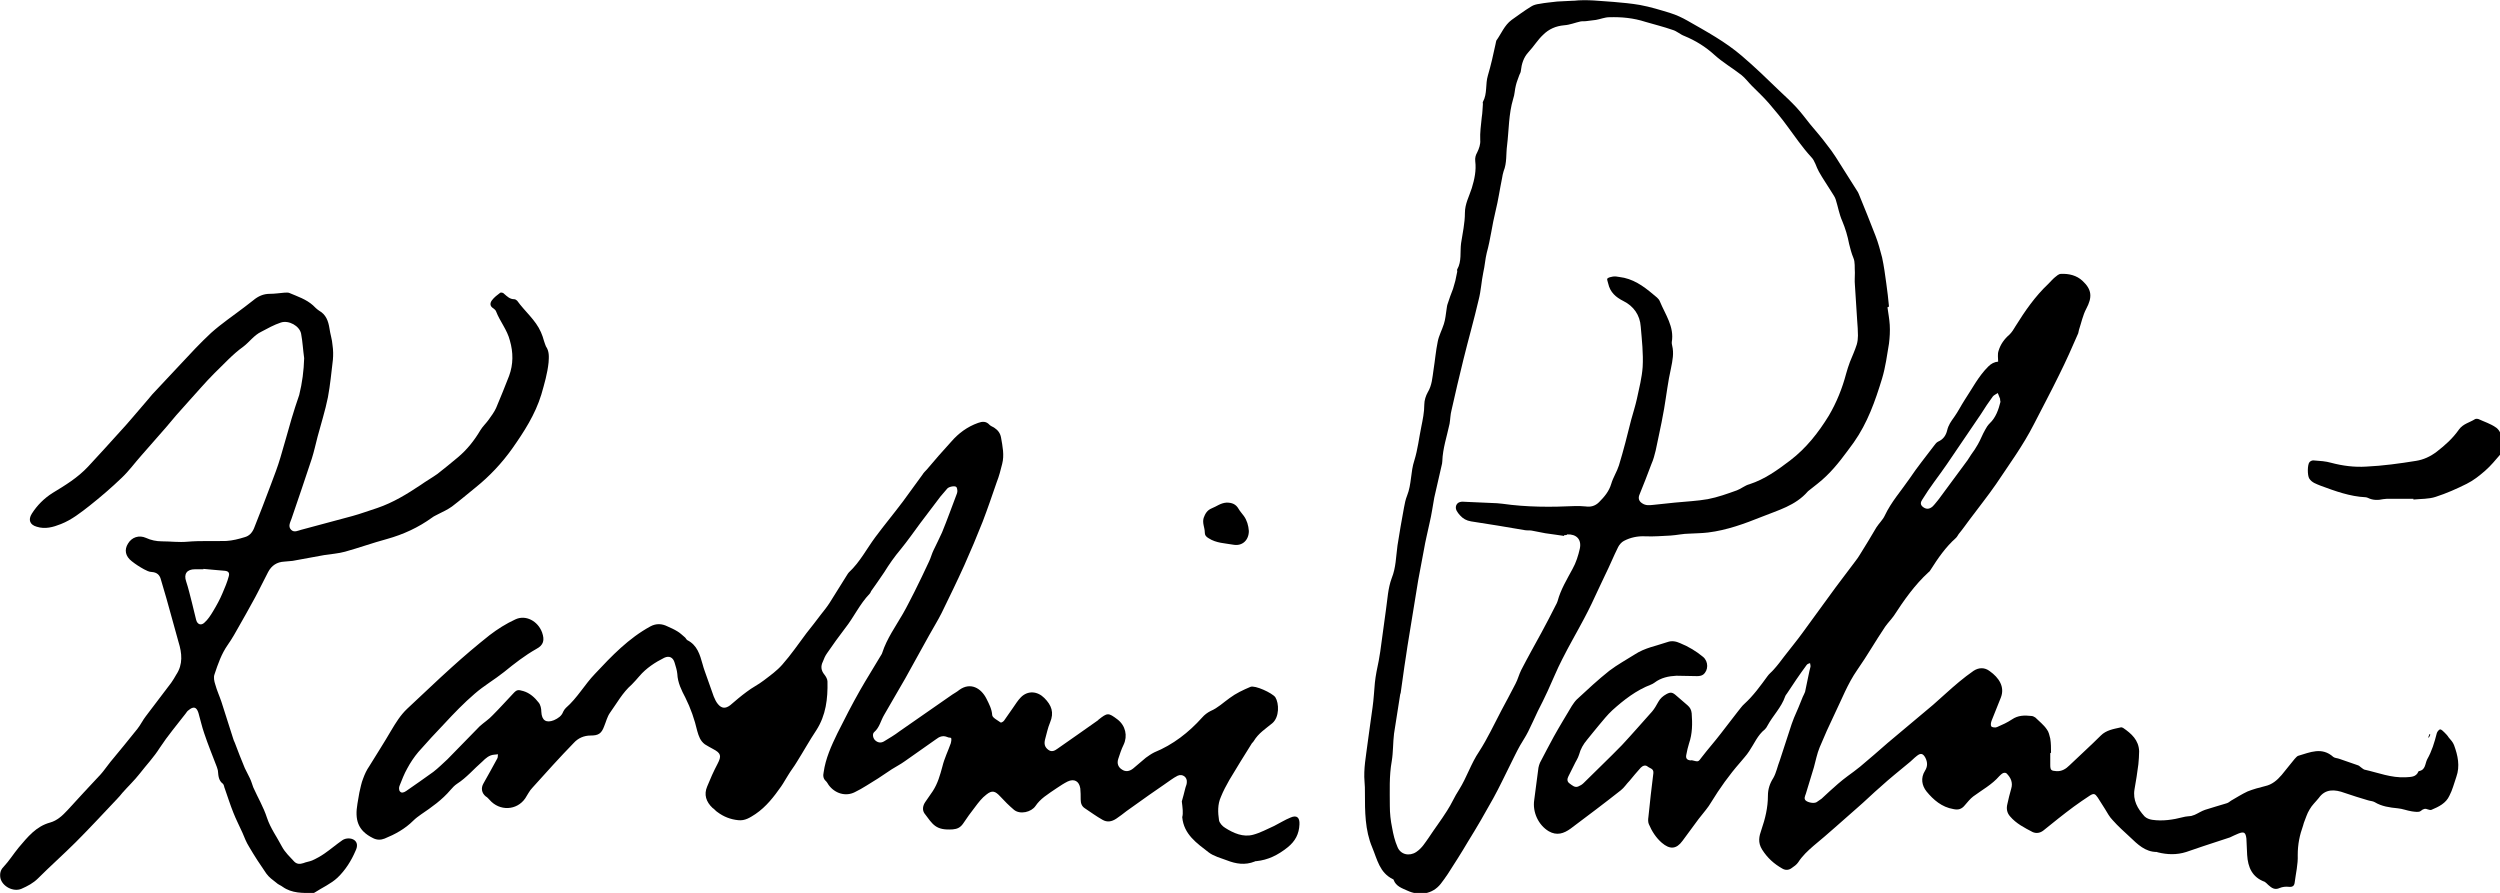
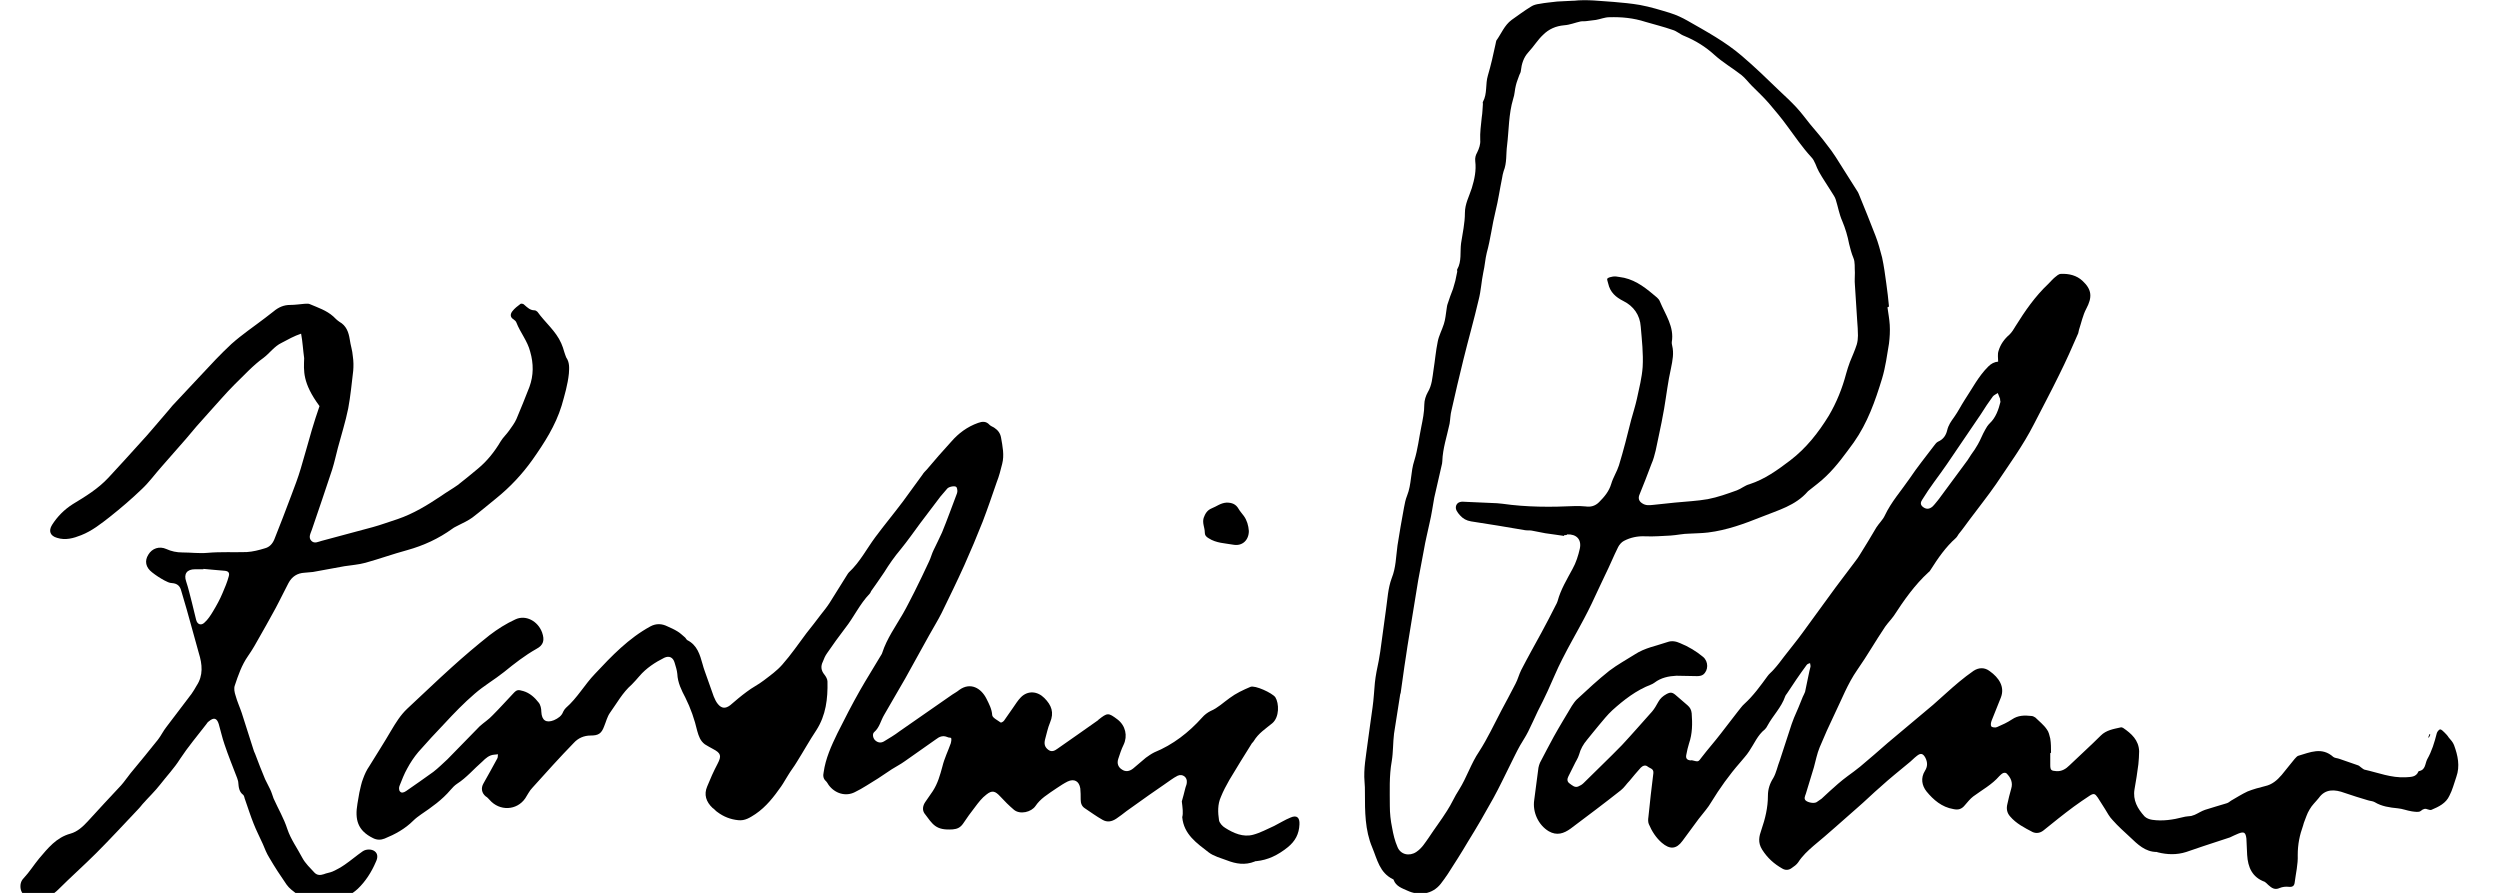
<svg xmlns="http://www.w3.org/2000/svg" xml:space="preserve" style="enable-background:new 0 0 652.6 233.1;" viewBox="0 0 652.6 233.1" y="0px" x="0px" id="Lager_1" version="1.1">
  <g>
    <path d="M535.2,196.6c0,1,0,2.1,0,3.1c0,1.4,0.3,1.5,1.6,1.6c1.4,0.1,2.5-0.6,3.4-1.5c2.7-2.6,5.5-5.1,8.2-7.8   c1.4-1.4,3.3-1.7,5.1-2.1c0.2-0.1,0.5,0,0.7,0.1c2.2,1.5,4.1,3.2,4.2,6.1c0,1.1-0.1,2.3-0.2,3.4c-0.3,2.2-0.6,4.4-1,6.5   c-0.5,2.9,0.8,5.1,2.6,7.1c0.5,0.5,1.3,0.8,2,0.9c2.7,0.4,5.4,0,8.1-0.7c0.7-0.2,1.4-0.2,2.1-0.3c0.3-0.1,0.6-0.2,0.9-0.3   c0.9-0.4,1.8-1,2.7-1.3c1.8-0.6,3.7-1.1,5.6-1.7c0.4-0.1,0.8-0.4,1.2-0.7c1.4-0.8,2.8-1.7,4.3-2.4c1.5-0.6,3-1,4.6-1.4   c1.8-0.4,3.1-1.5,4.3-2.9c1.2-1.4,2.2-2.8,3.4-4.2c0.3-0.3,0.6-0.7,0.9-0.8c3.1-0.9,6.2-2.4,9.2,0.3c0.4,0.3,1.1,0.3,1.6,0.5   c1.6,0.6,3.3,1.1,4.9,1.7c0.3,0.1,0.5,0.4,0.7,0.5c0.3,0.2,0.6,0.5,0.9,0.6c3.6,0.8,7,2.2,10.8,2c1.3-0.1,2.7,0,3.3-1.5   c0,0,0.1-0.1,0.1-0.1c1.8-0.3,1.6-1.9,2.2-3.1c1.2-2.1,1.9-4.4,2.5-6.8c0.1-0.4,0.6-1,0.9-1c0.3,0,0.8,0.5,1.1,0.8   c0.4,0.4,0.8,0.8,1.1,1.3c0.5,0.6,1.1,1.2,1.4,2c1,2.7,1.6,5.5,0.6,8.3c-0.6,1.7-1,3.4-1.8,4.9c-0.9,2-2.8,2.9-4.7,3.7   c-0.2,0.1-0.6,0-0.9-0.1c-0.7-0.3-1.2-0.2-1.9,0.4c-0.5,0.4-1.5,0.2-2.3,0.1c-1.3-0.2-2.5-0.7-3.7-0.8c-2.1-0.2-4.2-0.5-6-1.6   c-0.5-0.3-1.2-0.3-1.8-0.5c-2-0.6-4-1.2-6-1.9c-2.7-1-5.1-1.1-6.8,1.3c-0.8,1-1.8,1.9-2.4,3c-0.7,1.1-1,2.3-1.5,3.5   c-0.1,0.2-0.1,0.5-0.2,0.7c-0.9,2.5-1.4,4.9-1.4,7.7c0.1,2.4-0.5,4.8-0.8,7.2c-0.1,0.8-0.5,1.2-1.5,1.1c-0.8-0.1-1.7,0-2.4,0.3   c-1.3,0.6-2.1,0-3-0.8c-0.3-0.3-0.6-0.6-0.9-0.8c-3.3-1.2-4.4-3.8-4.6-7c-0.1-1.4-0.1-2.9-0.2-4.3c-0.2-1.6-0.6-1.9-2.1-1.3   c-0.8,0.3-1.5,0.7-2.2,1c-2.3,0.8-4.7,1.5-7,2.3c-1.5,0.5-2.9,1-4.4,1.5c-2.5,0.8-5,0.7-7.4,0.1c-0.1,0-0.2-0.1-0.3-0.1   c-3,0-5-2-7-3.9c-1.5-1.4-3.1-2.8-4.5-4.4c-0.8-0.8-1.4-1.9-2-2.9c-0.6-1-1.3-2-1.9-3c-0.7-1-1-1.2-2.1-0.5   c-1.4,0.9-2.8,1.9-4.2,2.9c-2.7,2-5.3,4.1-7.9,6.2c-0.9,0.7-1.9,0.8-2.8,0.4c-2.1-1.1-4.3-2.2-5.9-4.1c-0.8-0.9-1-2-0.7-3.2   c0.3-1.3,0.6-2.7,1-4c0.5-1.6-0.1-2.9-1.2-4c-0.2-0.2-0.6-0.2-0.9-0.1c-0.4,0.2-0.7,0.5-1,0.8c-1.9,2.2-4.5,3.6-6.8,5.3   c-0.8,0.6-1.5,1.5-2.2,2.3c-0.8,1-1.7,1.3-3,1c-3-0.5-5.2-2.4-7-4.6c-1.2-1.5-1.6-3.5-0.4-5.4c0.7-1.1,0.7-2.2,0.1-3.4   c-0.6-1.1-1.2-1.3-2.2-0.5c-0.8,0.6-1.5,1.4-2.3,2c-2.4,2-4.8,3.9-7.1,6c-2.1,1.8-4.1,3.8-6.2,5.6c-3.8,3.3-7.5,6.7-11.4,9.9   c-1.5,1.3-2.9,2.6-4,4.3c-0.4,0.6-1.1,1.1-1.7,1.5c-0.8,0.6-1.7,0.6-2.5,0.1c-2.1-1.2-3.8-2.7-5.2-4.9c-1.2-1.9-0.8-3.5-0.2-5.2   c1-2.9,1.7-5.8,1.7-8.9c0-1.7,0.5-3.2,1.4-4.6c0.8-1.4,1.1-3.1,1.7-4.6c1-3.2,2.1-6.3,3.1-9.5c0.2-0.5,0.4-1.1,0.6-1.6   c0.8-1.8,1.6-3.7,2.3-5.5c0.2-0.4,0.4-0.8,0.6-1.3c0.3-1.3,1.2-6,1.4-6.5c0.1-0.3-0.1-0.7-0.1-1c-0.3,0.1-0.7,0.2-0.9,0.5   c-0.9,1.2-1.8,2.5-2.7,3.8c-0.8,1.2-1.6,2.4-2.4,3.6c-0.2,0.3-0.4,0.5-0.5,0.8c-1,2.9-3.2,5-4.6,7.6c-0.2,0.4-0.4,0.7-0.7,1   c-1.9,1.5-2.8,3.8-4.1,5.7c-0.7,1.1-1.6,2-2.4,3c-2.8,3.2-5.3,6.7-7.5,10.3c-0.8,1.4-1.9,2.6-2.9,3.9c-0.1,0.2-0.3,0.3-0.4,0.5   c-1.4,1.9-2.8,3.8-4.2,5.7c-1.6,2.2-3.3,2.3-5.4,0.5c-1.5-1.3-2.6-3-3.4-4.9c-0.2-0.5-0.2-1.2-0.1-1.8c0.4-3.8,0.8-7.7,1.3-11.5   c0.1-1.2-0.9-1.2-1.5-1.7c-0.6-0.5-1.3-0.2-1.8,0.3c-1,1.1-2,2.3-2.9,3.4c-0.8,0.8-1.4,1.8-2.3,2.5c-4.3,3.4-8.7,6.7-13.1,10   c-1.8,1.3-3.6,1.9-5.7,0.7c-2.7-1.6-4.3-5-3.8-8.2c0.4-2.8,0.7-5.6,1.1-8.4c0.1-0.4,0.2-0.9,0.4-1.3c1.2-2.3,2.4-4.6,3.6-6.8   c1.5-2.7,3.1-5.3,4.7-8c0.4-0.6,0.8-1.2,1.3-1.7c2.8-2.6,5.6-5.2,8.5-7.5c2.1-1.6,4.5-2.9,6.7-4.3c2.6-1.7,5.6-2.2,8.5-3.2   c1.1-0.4,2.2-0.2,3.3,0.3c2.2,0.9,4.2,2.1,6,3.6c1.4,1.2,1.4,3.5,0,4.6c-0.4,0.3-1,0.4-1.6,0.4c-1.8,0-3.6-0.1-5.4-0.1   c-2,0.1-4,0.5-5.7,1.8c-0.3,0.2-0.6,0.4-0.9,0.5c-3.9,1.5-7.1,4-10.1,6.7c-1.3,1.2-2.4,2.6-3.5,3.9c-1.1,1.3-2.1,2.6-3.1,3.8   c-1,1.2-1.7,2.4-2.1,3.9c-0.3,1-0.9,1.8-1.3,2.7c-0.5,1-1,2-1.5,3c-0.3,0.6-0.4,1.3,0.3,1.8c0.7,0.5,1.4,1.2,2.3,0.8   c0.5-0.2,1-0.5,1.4-0.9c3.3-3.3,6.7-6.5,10-9.9c2.7-2.9,5.3-5.9,7.9-8.8c0.6-0.7,1.1-1.6,1.6-2.5c0.5-0.9,1.2-1.5,2.1-2   c1.1-0.6,1.6-0.5,2.6,0.4c1,0.8,1.9,1.7,2.9,2.5c0.7,0.6,1,1.2,1.1,2.1c0.2,2.7,0.2,5.3-0.7,7.9c-0.3,0.9-0.5,1.9-0.7,2.9   c-0.2,0.9,0.1,1.4,1.1,1.5c0.2,0,0.3-0.1,0.5,0c1.6,0.4,1.5,0.4,2.4-0.8c1.6-2.1,3.4-4.1,5-6.2c1.5-1.9,2.9-3.8,4.4-5.7   c0.6-0.7,1.1-1.5,1.8-2.1c2.3-2.1,4.1-4.6,6-7.2c0.4-0.6,1.1-1.1,1.6-1.7c1-1.1,1.9-2.3,2.8-3.5c1.6-2.1,3.3-4.1,4.8-6.2   c2.9-3.9,5.7-7.9,8.6-11.8c1.7-2.3,3.5-4.6,5.2-6.9c0.4-0.5,0.8-1.1,1.1-1.6c1.5-2.4,2.9-4.7,4.3-7.1c0.7-1.1,1.7-2,2.2-3.1   c1.7-3.6,4.3-6.5,6.5-9.7c2-3,4.3-5.8,6.4-8.6c0.3-0.4,0.6-0.8,1-1c1.4-0.6,2.1-1.7,2.4-3c0.3-1.3,1-2.3,1.8-3.4   c1-1.4,1.8-3,2.7-4.4c2-3,3.6-6.2,6.2-8.8c0.8-0.8,1.6-1.2,2.6-1.3c0-0.9-0.2-1.9,0.1-2.8c0.5-1.7,1.5-3.1,2.9-4.3   c0.6-0.6,1.1-1.4,1.5-2.1c2.5-4,5.1-7.8,8.6-11.1c0.6-0.6,1.1-1.2,1.7-1.7c0.5-0.4,1-0.9,1.6-0.9c2.1-0.1,4.1,0.4,5.6,1.8   c2.5,2.3,2.6,4.3,1,7.3c-0.9,1.7-1.3,3.7-1.9,5.5c-0.1,0.3-0.1,0.6-0.2,0.9c-1.6,3.7-3.2,7.3-5,10.9c-2.1,4.3-4.4,8.6-6.6,12.9   c-2.8,5.5-6.4,10.4-9.8,15.5c-2.2,3.2-4.7,6.3-7,9.4c-0.9,1.2-1.8,2.5-2.8,3.7c-0.2,0.3-0.4,0.7-0.7,1c-2.7,2.4-4.7,5.3-6.6,8.3   c-0.2,0.3-0.3,0.5-0.6,0.7c-3.6,3.3-6.4,7.3-9,11.3c-0.7,1-1.6,1.9-2.3,2.9c-2.5,3.7-4.7,7.6-7.3,11.3c-2.5,3.6-4,7.6-5.9,11.5   c-1.4,2.9-2.7,5.8-3.9,8.7c-0.7,1.7-1,3.4-1.5,5.2c-0.7,2.3-1.4,4.6-2.1,6.9c-0.2,0.6-0.6,1.3,0,1.8c0.6,0.5,2.1,0.8,2.8,0.4   c0.4-0.3,0.9-0.6,1.3-0.9c1.4-1.3,2.9-2.7,4.3-3.9c0.8-0.7,1.7-1.4,2.5-2c1.1-0.8,2.2-1.6,3.3-2.5c2.4-2,4.8-4.1,7.2-6.2   c3.9-3.3,7.9-6.6,11.8-9.9c2.3-2,4.5-4.1,6.8-6c1.2-1,2.5-2,3.8-2.9c1.4-0.9,2.9-0.9,4.2,0.1c2.4,1.7,4,4.1,2.9,6.9   c-0.8,2-1.6,4-2.4,6c-0.2,0.5-0.3,1.2-0.1,1.5c0.2,0.3,1.1,0.4,1.5,0.2c1.4-0.6,2.7-1.2,3.9-2c1.6-1.1,3.3-1.1,5.1-0.9   c0.3,0,0.7,0.2,1,0.4c1,1,2.2,1.9,3,3.1c0.5,0.6,0.7,1.6,0.9,2.4c0.2,1.2,0.2,2.5,0.2,3.7C535.2,196.6,535.2,196.6,535.2,196.6z    M522.2,104.9c-0.1-0.4-0.1-0.6-0.1-0.8c-0.2-0.5-0.4-1-0.6-1.5c-0.4,0.3-1,0.5-1.3,0.9c-1.1,1.5-2.1,3-3.1,4.6   c-3,4.4-5.9,8.7-8.9,13.1c-1.1,1.6-2.2,3.1-3.3,4.6c-1.1,1.5-2.1,3-3.1,4.6c-0.4,0.6-0.6,1.2,0,1.8c0.9,0.8,1.8,0.8,2.7,0   c0.6-0.6,1.1-1.3,1.6-1.9c2.2-2.9,4.3-5.9,6.5-8.8c0.7-0.9,1.4-1.9,2-2.9c0.6-0.8,1.2-1.7,1.7-2.6c0.7-1.2,1.2-2.6,1.9-3.8   c0.3-0.6,0.7-1.2,1.2-1.7C521,109,521.7,106.9,522.2,104.9z" />
    <path d="M308.5,209.2c0.3-1,0.6-2.2,0.9-3.4c0.1-0.5,0.4-1,0.4-1.5c0.2-1.4-1.1-2.4-2.4-1.8c-1.2,0.6-2.3,1.5-3.5,2.3   c-1.3,0.9-2.6,1.8-3.9,2.7c-2,1.4-3.9,2.8-5.9,4.2c-0.9,0.7-1.8,1.4-2.7,2c-1.2,0.8-2.4,1-3.6,0.3c-1.6-0.9-3.1-2-4.6-3   c-0.8-0.5-1.1-1.3-1.1-2.3c0-1,0-2-0.1-2.9c-0.3-1.9-1.6-2.6-3.3-1.8c-1,0.5-1.9,1.1-2.8,1.7c-1.1,0.7-2.2,1.5-3.3,2.3   c-0.9,0.7-1.7,1.5-2.3,2.4c-1.1,1.6-4,2.3-5.6,1c-1.3-1.1-2.5-2.3-3.6-3.5c-1.3-1.4-2.1-1.7-3.6-0.5c-1.2,0.9-2.1,2.1-3,3.3   c-1.1,1.4-2.1,2.8-3.1,4.3c-0.7,1-1.5,1.4-2.7,1.5c-4.5,0.3-5.2-1.3-7.4-4.2c-0.6-0.9-0.4-2,0.2-2.9c0.7-1,1.3-1.9,2-2.9   c1.3-2,1.9-4.2,2.5-6.4c0.5-2.1,1.5-4.1,2.2-6.1c0.1-0.4,0.2-0.9,0.1-1.3c0-0.2-0.7-0.1-1-0.3c-1.2-0.5-2.1-0.1-3,0.6   c-2.7,1.9-5.4,3.8-8.1,5.7c-1.1,0.8-2.3,1.4-3.4,2.1c-1.2,0.8-2.4,1.6-3.6,2.4c-2,1.2-4,2.6-6.1,3.6c-2.4,1.2-5.2,0.3-6.8-1.9   c-0.2-0.3-0.4-0.7-0.7-1c-0.7-0.6-0.8-1.4-0.6-2.3c0.5-3.6,2-6.9,3.6-10.2c1.9-3.8,3.8-7.5,5.9-11.2c1.7-3,3.5-5.8,5.2-8.7   c0.2-0.4,0.5-0.7,0.6-1.1c1.2-3.7,3.5-6.9,5.4-10.2c1.1-1.9,2-3.8,3-5.7c1.3-2.6,2.6-5.3,3.8-7.9c0.5-1,0.7-2,1.2-3   c0.7-1.5,1.5-3,2.2-4.6c1.4-3.4,2.6-6.8,3.9-10.2c0.2-0.5,0.1-1.2-0.1-1.6c-0.3-0.5-1.9-0.2-2.4,0.3c-0.6,0.7-1.2,1.4-1.8,2.1   c-1.8,2.3-3.5,4.7-5.3,7c-1.7,2.3-3.3,4.6-5.1,6.8c-1.6,1.9-3,3.9-4.3,6c-1.1,1.7-2.3,3.3-3.4,4.9c-0.1,0.2-0.2,0.5-0.4,0.7   c-2.6,2.7-4.1,6.1-6.4,9c-1.6,2.1-3.2,4.3-4.7,6.5c-0.5,0.7-0.8,1.4-1.1,2.2c-0.6,1.2-0.5,2.3,0.4,3.4c0.4,0.5,0.8,1.2,0.8,1.8   c0.1,4.5-0.4,8.8-2.9,12.7c-1.8,2.7-3.4,5.6-5.1,8.3c-0.7,1.2-1.6,2.3-2.3,3.5c-0.6,0.9-1.1,1.9-1.8,2.9c-1.9,2.7-3.9,5.3-6.7,7.2   c-1.4,0.9-2.7,1.8-4.5,1.6c-2-0.2-3.8-0.9-5.4-2.1c-0.5-0.3-0.8-0.8-1.3-1.1c-1.7-1.6-2.3-3.5-1.4-5.6c0.8-2,1.7-4,2.7-5.9   c1.1-2.1,0.9-2.8-1.2-3.9c-0.7-0.4-1.5-0.8-2.1-1.2c-1.2-0.9-1.6-2.1-2-3.5c-0.7-3-1.7-5.9-3.1-8.7c-1-1.9-2-3.9-2.1-6.2   c-0.1-1-0.4-1.9-0.7-2.9c-0.4-1.4-1.4-1.9-2.7-1.3c-2.4,1.2-4.7,2.7-6.5,4.8c-0.6,0.7-1.3,1.5-2,2.2c-2.4,2.1-3.9,4.9-5.7,7.4   c-0.7,1-1,2.3-1.5,3.5c-0.7,1.9-1.5,2.4-3.5,2.4c-1.8,0-3.3,0.7-4.4,1.9c-3.7,3.8-7.2,7.7-10.8,11.7c-0.8,0.8-1.3,1.9-1.9,2.8   c-2.2,3.2-6.7,3.4-9.3,0.4c-0.3-0.3-0.6-0.7-1-0.9c-1.1-0.9-1.3-2.2-0.6-3.4c1.2-2.1,2.4-4.3,3.6-6.5c0.2-0.3,0.1-0.8,0.2-1.1   c-0.3,0-0.7,0.1-1,0.1c-1.3,0.1-2.2,0.9-3.1,1.8c-2.2,1.9-4.1,4.2-6.6,5.8c-0.6,0.4-1.2,1-1.7,1.6c-2.2,2.6-4.9,4.5-7.7,6.4   c-0.7,0.5-1.4,1-2,1.6c-2.2,2.2-4.8,3.6-7.5,4.7c-1,0.4-2,0.4-3-0.1c-4.1-2-4.8-4.9-4.1-9c0.2-1,0.3-1.9,0.5-2.9   c0.3-1.2,0.5-2.5,1-3.7c0.4-1.1,0.9-2.2,1.6-3.2c1.9-3.1,3.9-6.2,5.7-9.3c1.2-2,2.4-4,4.2-5.7c3.9-3.6,7.7-7.3,11.6-10.8   c3.2-2.9,6.5-5.7,9.9-8.4c2.1-1.6,4.3-3,6.7-4.1c2.7-1.3,5.9,0.4,7,3.4c0.7,2,0.4,3.3-1.5,4.3c-3,1.7-5.7,3.8-8.4,6   c-2.5,2-5.3,3.6-7.7,5.7c-2.8,2.4-5.4,5.1-7.9,7.8c-2.3,2.4-4.6,4.9-6.8,7.4c-1.1,1.3-2.1,2.8-2.9,4.3c-0.8,1.4-1.4,3-2,4.5   c-0.2,0.4-0.2,1.2,0.1,1.5c0.4,0.5,1,0.3,1.6-0.1c2.4-1.7,4.8-3.3,7.1-5c1.3-1,2.5-2.2,3.7-3.3c2.8-2.8,5.6-5.8,8.4-8.6   c1.1-1,2.4-1.8,3.4-2.9c1.8-1.8,3.5-3.7,5.3-5.6c1-1.1,1.3-1.1,2.7-0.7c1.7,0.5,3,1.7,4,3c0.5,0.6,0.7,1.6,0.7,2.4   c0.1,2.3,1.3,3,3.3,2.2c1.1-0.5,2-1.1,2.4-2.2c0.2-0.4,0.4-0.7,0.7-1c3-2.6,4.9-6.1,7.6-8.9c4.4-4.7,8.8-9.3,14.5-12.4   c1.5-0.8,3-0.7,4.4,0c0.9,0.4,1.8,0.8,2.6,1.3c0.7,0.4,1.3,1,1.9,1.5c0.3,0.2,0.4,0.6,0.7,0.8c2.6,1.3,3.3,3.8,4,6.3   c0.3,1.2,0.8,2.4,1.2,3.6c0.6,1.6,1.1,3.2,1.7,4.8c0.3,0.7,0.6,1.4,1.1,2c1,1.2,2,1.2,3.2,0.3c1.4-1.2,2.8-2.4,4.3-3.5   c1.4-1.1,3.1-1.9,4.5-3c1.7-1.3,3.4-2.5,4.8-4.1c2.3-2.6,4.2-5.4,6.3-8.2c1.3-1.6,2.5-3.2,3.8-4.9c0.8-1,1.6-2,2.3-3.1   c1.5-2.4,3-4.8,4.5-7.2c0.2-0.3,0.3-0.5,0.5-0.7c2.9-2.7,4.6-6.1,6.9-9.2c2.3-3.1,4.8-6.1,7.2-9.3c1.7-2.3,3.4-4.7,5.1-7   c0.3-0.5,0.7-0.9,1.1-1.3c2.1-2.5,4.2-4.9,6.4-7.3c1.9-2.2,4.2-3.9,7-4.9c1.1-0.4,2.1-0.5,3,0.5c0.4,0.4,0.9,0.5,1.3,0.8   c0.9,0.6,1.5,1.4,1.7,2.5c0.4,2.3,0.9,4.6,0.3,6.9c-0.4,1.6-0.8,3.2-1.4,4.7c-1.2,3.5-2.4,7-3.7,10.4c-1.5,3.8-3.1,7.6-4.8,11.4   c-1.9,4.2-3.9,8.3-5.9,12.4c-1,2-2.2,3.9-3.3,5.9c-2.1,3.7-4.1,7.5-6.2,11.2c-1.8,3.2-3.7,6.3-5.5,9.5c-0.9,1.5-1.2,3.3-2.6,4.5   c-0.6,0.5-0.3,1.7,0.3,2.2c0.7,0.6,1.5,0.7,2.3,0.2c1.3-0.8,2.7-1.6,4-2.6c4.6-3.2,9.2-6.4,13.8-9.6c0.6-0.4,1.2-0.7,1.8-1.2   c2.9-2.1,5.7-0.5,7.1,2.3c0.7,1.4,1.4,2.7,1.5,4.3c0.1,0.7,1.4,1.3,2.2,1.9c0.1,0.1,0.7-0.2,0.9-0.5c0.8-1.1,1.5-2.2,2.3-3.3   c0.7-1,1.3-2,2.1-2.8c1.8-1.8,4.3-1.6,6.1,0.2c1.9,1.9,2.6,3.8,1.5,6.4c-0.6,1.4-0.9,3-1.3,4.4c-0.3,1.2-0.1,2,0.8,2.7   c0.9,0.7,1.7,0.3,2.5-0.3c3.4-2.4,6.9-4.8,10.4-7.3c0.1-0.1,0.2-0.1,0.2-0.2c2.4-1.9,2.6-1.9,5-0.1c2.1,1.6,2.7,4.3,1.6,6.6   c-0.6,1.2-1,2.5-1.4,3.7c-0.4,1.2,0,2.2,1,2.8c0.9,0.6,1.9,0.5,2.9-0.3c1.1-0.9,2.2-1.9,3.3-2.8c0.7-0.5,1.4-1,2.2-1.4   c4.9-2,9-5.2,12.5-9.1c0.6-0.7,1.4-1.3,2.2-1.7c1.9-0.8,3.3-2.2,5-3.4c1.6-1.2,3.5-2.1,5.4-2.9c1.2-0.5,5.7,1.6,6.5,2.7   c1,1.6,1.1,5.2-0.8,6.8c-1.7,1.4-3.6,2.6-4.8,4.6c-0.1,0.2-0.3,0.4-0.5,0.6c-2,3.2-4,6.4-5.9,9.6c-0.8,1.4-1.6,2.9-2.2,4.4   c-0.9,2-0.8,4.1-0.5,6.1c0.1,0.7,0.9,1.6,1.6,2c2.2,1.4,4.7,2.5,7.3,1.8c1.9-0.5,3.7-1.5,5.5-2.3c1.4-0.7,2.8-1.6,4.3-2.2   c1.6-0.7,2.4,0,2.3,1.8c-0.1,2.5-1.1,4.4-3.1,6c-2.5,2-5.1,3.3-8.2,3.6c-0.2,0-0.3,0-0.4,0.1c-2.5,1-4.9,0.6-7.2-0.3   c-1.6-0.6-3.5-1.1-4.8-2.1c-3.1-2.4-6.5-4.7-6.9-9.2C308.9,212.3,308.7,210.9,308.5,209.2z" />
    <path d="M492.7,80.2c0.2,1.5,0.5,3,0.6,4.6c0.1,1.6,0,3.3-0.2,4.9c-0.5,3-0.9,6.1-1.8,9.1c-1.8,5.9-3.8,11.6-7.4,16.7   c-2.2,3-4.4,6.1-7.1,8.7c-1.5,1.5-3.2,2.7-4.8,4c0,0-0.1,0.1-0.1,0.1c-3.2,3.7-7.8,4.9-12,6.6c-4.5,1.8-9.1,3.5-14,4.1   c-1.6,0.2-3.2,0.2-4.9,0.3c-1.6,0-3.3,0.4-4.9,0.5c-2.2,0.1-4.4,0.3-6.6,0.2c-2-0.1-3.9,0.3-5.6,1.2c-0.6,0.3-1.2,1-1.5,1.6   c-1.2,2.4-2.2,4.9-3.4,7.3c-0.6,1.2-1.1,2.4-1.7,3.6c-1.2,2.6-2.4,5.2-3.8,7.8c-1.9,3.6-3.9,7-5.7,10.6c-1.4,2.7-2.5,5.5-3.8,8.3   c-0.8,1.8-1.7,3.5-2.6,5.3c-0.8,1.7-1.6,3.5-2.5,5.3c-0.6,1.2-1.4,2.4-2.1,3.6c-0.9,1.6-1.7,3.3-2.5,4.9c-1.5,3-2.9,6-4.5,8.9   c-2.1,3.8-4.3,7.6-6.6,11.3c-1.7,2.9-3.5,5.7-5.3,8.5c-0.6,0.9-1.2,1.7-1.8,2.5c-2.2,2.8-5.7,3.2-8.7,1.8c-1.3-0.6-3-1.1-3.6-2.8   c0-0.1-0.1-0.2-0.2-0.2c-3.5-1.7-4.1-5.2-5.4-8.3c-1.9-4.5-1.9-9.4-1.9-14.2c0-1,0-2-0.1-2.9c-0.3-3.4,0.4-6.8,0.8-10.1   c0.4-3.2,0.9-6.3,1.3-9.4c0.3-2.1,0.4-4.3,0.6-6.4c0.2-1.9,0.6-3.8,1-5.7c0.1-0.8,0.3-1.6,0.4-2.4c0.5-3.7,1-7.3,1.5-11   c0.4-2.7,0.5-5.5,1.5-8.2c1.1-2.7,1.1-5.6,1.5-8.5c0.5-3.3,1.1-6.6,1.7-9.9c0.2-1.1,0.4-2.1,0.8-3.1c1.2-3,0.9-6.2,1.9-9.2   c0.9-2.9,1.2-5.8,1.8-8.7c0.4-2,0.8-3.9,0.8-5.9c0-1.1,0.4-2.3,0.9-3.2c1.1-1.8,1.2-3.8,1.5-5.8c0.4-2.5,0.6-5,1.1-7.4   c0.3-1.6,1.1-3,1.6-4.6c0.4-1.2,0.5-2.5,0.7-3.8c0.1-0.5,0.1-1,0.3-1.5c0.4-1.3,0.9-2.6,1.4-3.9c0.2-0.7,0.4-1.4,0.6-2.1   c0.2-0.8,0.3-1.6,0.5-2.4c0-0.2-0.1-0.5,0-0.6c1.2-2.1,0.7-4.5,1-6.8c0.4-2.6,1-5.3,1-7.9c0-2.4,1.1-4.3,1.8-6.5   c0.7-2.3,1.2-4.6,0.9-7c-0.1-0.9,0.1-1.6,0.5-2.3c0.5-1,0.9-2.2,0.8-3.2c-0.1-2,0.2-4,0.4-6c0.2-1.2,0.2-2.4,0.3-3.5   c0-0.2-0.1-0.3,0-0.5c1.2-2.2,0.6-4.6,1.3-6.9c0.8-2.7,1.4-5.4,2-8.2c0.1-0.3,0.1-0.7,0.2-0.9c1.3-1.8,2.1-4,4-5.4   c1.7-1.2,3.3-2.4,5.1-3.5c0.6-0.4,1.4-0.6,2.2-0.7c1.5-0.3,3.1-0.4,4.6-0.6c1.3-0.1,2.7-0.1,4-0.2c0.1,0,0.2,0,0.3,0   c3.5-0.4,7,0.1,10.4,0.3c2.3,0.2,4.6,0.4,6.9,0.8c2.7,0.5,5.3,1.3,7.9,2.1c1.6,0.5,3.1,1.2,4.5,2c4.9,2.8,9.9,5.5,14.2,9.2   c3.4,2.9,6.6,6,9.8,9.1c1.5,1.4,3,2.8,4.4,4.3c1.3,1.4,2.4,2.9,3.6,4.4c1.5,1.8,3,3.5,4.4,5.4c0.8,1,1.6,2.1,2.3,3.2   c1.8,2.9,3.7,5.8,5.5,8.7c0.2,0.3,0.4,0.6,0.5,0.9c1.5,3.7,3,7.3,4.4,11c0.7,1.8,1.2,3.7,1.7,5.6c0.5,2.3,0.8,4.6,1.1,6.8   c0.3,2,0.5,4,0.7,6C492.9,80.2,492.8,80.2,492.7,80.2z M408.3,139.7c0,0.1,0,0.1,0,0.2c-1.6-0.2-3.2-0.5-4.9-0.7   c-1.2-0.2-2.4-0.5-3.6-0.7c-0.6-0.1-1.1,0-1.7-0.1c-4.7-0.8-9.4-1.6-14.1-2.3c-1.2-0.2-2.1-0.7-2.9-1.6c-0.6-0.7-1.3-1.5-1-2.5   c0.4-1.1,1.5-1.1,2.5-1c2.3,0.1,4.5,0.2,6.8,0.3c0.9,0,1.9,0.1,2.8,0.2c6.3,0.9,12.6,0.9,19,0.6c0.9,0,1.8,0,2.7,0.1   c1.3,0.2,2.5-0.1,3.5-1.1c1.4-1.4,2.6-2.8,3.2-4.8c0.5-1.7,1.5-3.2,2-4.8c1.2-3.9,2.2-7.9,3.2-11.9c0.5-1.8,1.1-3.7,1.5-5.5   c0.6-2.8,1.3-5.5,1.5-8.3c0.2-3.5-0.2-7-0.5-10.5c-0.2-3.1-1.9-5.4-4.5-6.7c-2-1-3.5-2.3-4-4.6c-0.1-0.5-0.4-1.1-0.2-1.3   c0.3-0.3,0.9-0.4,1.4-0.5c0.6-0.1,1.1,0,1.7,0.1c3.5,0.4,6.2,2.3,8.8,4.5c0.7,0.6,1.5,1.1,1.8,1.9c1.4,3.4,3.8,6.6,3.1,10.6   c0,0.3,0,0.6,0.1,0.9c0.5,2,0.1,3.9-0.3,5.9c-0.8,3.5-1.2,7.1-1.8,10.6c-0.4,2.4-0.9,4.7-1.4,7.1c-0.3,1.3-0.5,2.5-0.8,3.8   c-0.3,1.2-0.6,2.4-1.1,3.5c-1,2.7-2.1,5.5-3.2,8.2c-0.3,0.9,0,1.6,0.8,2.1c0.9,0.6,1.8,0.5,2.8,0.4c1.9-0.2,3.8-0.4,5.7-0.6   c2.9-0.3,5.8-0.4,8.6-0.9c2.6-0.5,5.1-1.4,7.6-2.3c1.1-0.4,2.1-1.3,3.3-1.6c4-1.3,7.3-3.7,10.6-6.2c4.2-3.2,7.4-7.3,10.1-11.7   c2-3.4,3.5-7.1,4.5-10.9c0.3-1,0.6-2.1,1-3.1c0.6-1.5,1.3-3,1.8-4.6c0.2-0.7,0.3-1.5,0.3-2.3c0-1.3-0.1-2.6-0.2-3.9   c-0.2-3.1-0.4-6.3-0.6-9.4c-0.1-1,0-2,0-3.1c-0.1-1.3,0.1-2.8-0.4-3.9c-0.5-1.2-0.8-2.4-1.1-3.6c-0.4-2.1-1-4.1-1.8-6   c-0.8-1.8-1.1-3.7-1.7-5.6c-0.2-0.7-0.7-1.3-1.1-2c-1.1-1.8-2.3-3.5-3.3-5.3c-0.7-1.2-1-2.8-2-3.8c-2.3-2.5-4.2-5.3-6.2-8   c-1.5-2.1-3.2-4.1-4.9-6.1c-1.4-1.6-2.9-3-4.4-4.5c-0.9-0.9-1.7-2-2.7-2.8c-2.3-1.8-4.9-3.3-7.1-5.3c-2.3-2.1-4.9-3.7-7.8-4.9   c-1.1-0.4-2-1.3-3.1-1.6c-2.3-0.8-4.7-1.4-7.1-2.1c-3.1-1-6.2-1.3-9.4-1.2c-1.2,0-2.3,0.5-3.5,0.7c-0.8,0.1-1.6,0.2-2.4,0.3   c-0.5,0.1-1.1,0-1.6,0.1c-1.4,0.3-2.8,0.9-4.3,1c-2.2,0.2-4,1-5.5,2.5c-1.4,1.3-2.4,3-3.8,4.5c-1.3,1.4-1.8,3.1-2,4.9   c0,0.4-0.3,0.8-0.4,1.1c-0.3,0.9-0.7,1.8-0.9,2.7c-0.3,1.1-0.3,2.4-0.7,3.5c-1.2,4-1.1,8.1-1.6,12.2c-0.3,2.2,0,4.5-0.9,6.7   c-0.2,0.6-0.3,1.2-0.4,1.8c-0.6,2.9-1,5.8-1.7,8.6c-0.9,3.6-1.3,7.3-2.3,10.9c-0.4,1.6-0.5,3.4-0.9,5.1c-0.5,2.4-0.6,4.8-1.2,7.1   c-1.2,5.2-2.7,10.4-4,15.7c-1.1,4.4-2.1,8.8-3.1,13.2c-0.3,1.1-0.3,2.3-0.5,3.5c-0.7,3.3-1.8,6.5-1.9,9.8c0,0.4-0.1,0.8-0.2,1.2   c-0.6,2.8-1.3,5.5-1.9,8.3c-0.4,2.2-0.7,4.4-1.2,6.5c-0.5,2.4-1.1,4.7-1.5,7.1c-0.5,2.7-1,5.3-1.5,8c-0.9,5.7-1.9,11.5-2.8,17.2   c-0.3,1.8-0.5,3.6-0.8,5.3c-0.3,2.1-0.6,4.3-0.9,6.4c0,0.3-0.1,0.6-0.2,0.9c-0.5,3.4-1.1,6.8-1.6,10.2c-0.3,2.4-0.2,4.8-0.6,7.2   c-0.7,3.9-0.5,7.8-0.5,11.7c0,1.9,0.2,3.8,0.6,5.7c0.3,1.7,0.7,3.4,1.4,5c0.8,2,3.1,2.5,4.9,1.3c1.5-1,2.3-2.4,3.3-3.8   c1.5-2.3,3.2-4.5,4.7-6.9c1.2-1.8,2-3.8,3.2-5.6c2-3.2,3.1-6.8,5.2-9.9c2.2-3.4,3.9-7.1,5.8-10.7c1.2-2.3,2.5-4.6,3.7-7   c0.6-1.1,0.9-2.4,1.5-3.6c1.7-3.3,3.5-6.5,5.3-9.8c1.3-2.4,2.5-4.7,3.7-7.1c0.2-0.4,0.4-0.7,0.5-1.1c0.8-3,2.4-5.6,3.9-8.4   c0.9-1.6,1.5-3.5,1.9-5.3c0.5-2.4-0.9-3.8-3.3-3.7C409,139.7,408.7,139.7,408.3,139.7z" />
-     <path d="M79.4,93.5c-0.3-2.1-0.4-4.3-0.8-6.4c-0.4-2-3.2-3.6-5.3-2.9c-1.8,0.6-3.4,1.5-5.1,2.4c-1.9,0.9-3.1,2.7-4.7,3.9   c-2.8,2-5.1,4.6-7.6,7c-2.3,2.3-4.4,4.8-6.6,7.2c-1.1,1.2-2.2,2.5-3.3,3.7c-0.9,1.1-1.8,2.1-2.7,3.2c-2.1,2.4-4.3,4.9-6.4,7.3   c-1.7,1.9-3.2,4-5.1,5.8c-2.7,2.6-5.5,5-8.4,7.3c-2.3,1.8-4.7,3.7-7.5,4.8c-2,0.8-4.1,1.4-6.3,0.7c-1.8-0.5-2.3-1.8-1.3-3.4   c1.4-2.2,3.2-4,5.4-5.4c3.3-2,6.6-4,9.3-6.9c2.8-3,5.6-6.1,8.4-9.2c1-1.1,2.1-2.3,3.1-3.5c1.4-1.6,2.8-3.3,4.2-4.9   c0.3-0.4,0.7-0.8,1-1.2c2.5-2.6,4.9-5.3,7.4-7.9c2.6-2.8,5.2-5.6,8-8.2c2.8-2.5,5.8-4.5,8.8-6.8c0.7-0.6,1.5-1.1,2.2-1.7   c1.3-1.1,2.7-1.7,4.3-1.7c1.3,0,2.6-0.2,3.8-0.3c0.5,0,1-0.1,1.4,0.1c2.1,0.9,4.3,1.6,6.1,3.2c0.5,0.5,1,1,1.6,1.4   c1.8,1,2.4,2.7,2.7,4.6c0.2,1.5,0.7,2.9,0.8,4.4c0.2,1.3,0.2,2.6,0.1,3.8c-0.4,3.3-0.7,6.6-1.3,9.8c-0.7,3.5-1.8,6.9-2.7,10.3   c-0.5,1.9-0.9,3.8-1.5,5.7c-1.7,5.2-3.5,10.4-5.3,15.7c-0.3,0.9-1,2-0.1,2.9c0.8,0.8,1.8,0.2,2.6,0c4.5-1.2,8.9-2.4,13.4-3.6   c2.2-0.6,4.3-1.4,6.5-2.1c4.1-1.4,7.7-3.6,11.3-6c1.4-1,3-1.9,4.4-2.9c1.8-1.4,3.5-2.8,5.3-4.3c2.4-2,4.3-4.4,5.9-7.1   c0.6-1,1.5-1.8,2.2-2.8c0.7-1,1.4-1.9,1.9-3c1.2-2.8,2.3-5.6,3.4-8.4c1.1-3,1.1-6.1,0.2-9.2c-0.7-2.8-2.6-5-3.6-7.6   c-0.1-0.3-0.4-0.6-0.7-0.8c-1-0.6-0.9-1.4-0.4-2.1c0.6-0.8,1.4-1.4,2.2-2c0.2-0.1,0.8,0,1,0.3c0.8,0.7,1.5,1.4,2.6,1.4   c0.3,0,0.6,0.2,0.8,0.4c2,2.8,4.8,5,6.2,8.2c0.3,0.7,0.6,1.5,0.8,2.3c0.2,0.5,0.3,1,0.5,1.4c0.9,1.3,0.8,2.7,0.7,4.2   c-0.3,2.9-1.1,5.6-1.9,8.4c-1.6,5.2-4.5,9.7-7.6,14.1c-2.7,3.8-5.9,7.2-9.5,10.1c-2.1,1.7-4.1,3.4-6.2,5c-1.1,0.8-2.4,1.4-3.6,2   c-0.5,0.3-1.1,0.5-1.6,0.9c-3.6,2.6-7.5,4.4-11.8,5.6c-3.7,1-7.3,2.3-10.9,3.3c-1.8,0.5-3.6,0.6-5.5,0.9c-2.7,0.5-5.4,1-8.2,1.5   c-0.7,0.1-1.4,0.1-2.2,0.2c-1.9,0.1-3.3,1-4.2,2.7c-0.9,1.7-1.7,3.4-2.6,5.1c-0.5,1-1,1.9-1.5,2.8c-1.1,2-2.2,4-3.3,5.9   c-1,1.8-2,3.6-3.2,5.3c-1.6,2.3-2.5,4.9-3.4,7.6c-0.3,0.8-0.1,1.8,0.2,2.7c0.4,1.5,1.1,3,1.6,4.5c1,3.1,2,6.3,3,9.4   c0.1,0.4,0.3,0.9,0.5,1.3c0.8,2.2,1.7,4.4,2.6,6.6c0.4,0.9,0.9,1.7,1.3,2.6c0.4,0.8,0.6,1.6,0.9,2.4c1.2,2.7,2.7,5.2,3.6,8   c0.9,2.7,2.6,5,3.9,7.5c0.8,1.5,2.1,2.7,3.2,3.9c0.7,0.7,1.5,0.7,2.4,0.4c0.7-0.3,1.6-0.4,2.3-0.7c1.1-0.5,2.2-1.1,3.2-1.8   c1.6-1.1,3.1-2.4,4.7-3.5c0.9-0.6,2.3-0.6,3.1,0c0.8,0.6,0.9,1.6,0.3,2.8c-1.1,2.6-2.7,5.1-4.7,7c-1.7,1.6-4,2.6-6,3.9   c-0.1,0.1-0.3,0.1-0.4,0.1c-2.7,0-5.5,0.1-7.9-1.6c-0.5-0.4-1.2-0.6-1.7-1.1c-0.9-0.7-1.9-1.4-2.6-2.4c-1.6-2.3-3.1-4.6-4.5-7   c-0.7-1.1-1.2-2.4-1.7-3.6c-0.8-1.8-1.7-3.5-2.4-5.3c-0.8-2-1.5-4.2-2.2-6.2c-0.2-0.4-0.2-1-0.5-1.3c-1.1-0.8-1.2-2-1.3-3.2   c0-0.4-0.2-0.8-0.3-1.2c-1.1-2.9-2.3-5.8-3.3-8.8c-0.6-1.7-1-3.6-1.5-5.3c-0.5-1.6-1.3-1.8-2.6-0.7c-0.3,0.2-0.5,0.5-0.7,0.8   c-2.3,3-4.7,5.8-6.8,9c-1.5,2.4-3.5,4.5-5.2,6.7c-1.4,1.8-3.1,3.4-4.6,5.1c-0.4,0.5-0.8,1-1.3,1.5c-3.6,3.8-7.1,7.6-10.8,11.3   c-3.2,3.2-6.7,6.3-9.9,9.5c-1.2,1.2-2.7,2-4.3,2.7c-2.1,0.9-5-0.6-5.5-2.8c-0.2-1.1,0-2.1,0.8-2.9c1.5-1.6,2.6-3.4,4-5.1   c2.3-2.7,4.5-5.5,8.2-6.5c1.8-0.5,3.2-1.8,4.5-3.2c2.9-3.2,5.8-6.3,8.7-9.4c0.9-1,1.6-2.1,2.5-3.2c2.4-2.9,4.8-5.8,7.1-8.7   c0.8-1,1.4-2.3,2.2-3.3c2.2-2.9,4.4-5.8,6.6-8.7c0.5-0.7,0.9-1.4,1.3-2.1c1.8-2.7,1.5-5.6,0.6-8.5c-0.6-2.2-1.2-4.4-1.8-6.5   c-0.9-3.3-1.8-6.5-2.8-9.8c-0.3-1.2-1-1.9-2.4-2c-0.7,0-1.4-0.4-2-0.7c-1.1-0.6-2.2-1.3-3.2-2.1c-1.7-1.3-2-3-1-4.6   c1-1.7,2.9-2.3,4.7-1.5c1.3,0.6,2.7,0.9,4.2,0.9c2.2,0,4.4,0.3,6.6,0.1c3.4-0.3,6.8-0.1,10.2-0.2c1.6-0.1,3.2-0.5,4.8-1   c1.1-0.3,1.9-1.1,2.4-2.3c1.5-3.8,3-7.6,4.4-11.4c0.9-2.4,1.8-4.7,2.5-7.1c1-3.3,1.9-6.7,2.9-10.1c0.6-2.1,1.3-4.1,2-6.2   C78.9,99.9,79.3,96.8,79.4,93.5z M53.1,148.5c0,0,0,0.1,0,0.1c-0.7,0-1.4,0-2.2,0c-2.1,0-3,1.2-2.3,3.2c0.6,1.8,1,3.6,1.5,5.5   c0.4,1.5,0.7,3,1.1,4.5c0.3,1.2,1.3,1.6,2.2,0.7c0.9-0.8,1.6-1.9,2.2-2.9c0.9-1.5,1.8-3.1,2.5-4.8c0.6-1.4,1.2-2.8,1.6-4.3   c0.3-1-0.1-1.4-1-1.5C56.7,148.8,54.9,148.7,53.1,148.5z" />
-     <path d="M630,130.2c-2,0-4.1,0-6.1,0c-0.6,0-1.2,0-1.8,0.1c-1.3,0.3-2.7,0.3-3.9-0.3c-0.2-0.1-0.5-0.2-0.7-0.2   c-4.1-0.2-7.9-1.6-11.7-3c-1.2-0.5-2.3-0.8-3-1.9c-0.5-0.8-0.5-3.7,0.1-4.3c0.3-0.3,0.8-0.5,1.2-0.4c1.5,0.1,3,0.2,4.4,0.6   c3,0.8,6.1,1.2,9.2,1c4.3-0.2,8.7-0.8,13-1.5c1.9-0.3,3.7-1.1,5.4-2.4c2.2-1.7,4.2-3.5,5.8-5.8c1.1-1.5,2.8-1.8,4.2-2.7   c0.2-0.1,0.6-0.1,0.9,0c1.5,0.7,3.1,1.2,4.4,2.1c1.6,0.9,2.4,4.2,2.1,6c-0.1,0.4-0.5,0.8-0.8,1.1c-1.3,1.5-2.5,3-4,4.3   c-1.5,1.3-3,2.5-4.8,3.4c-2.6,1.3-5.3,2.5-8.1,3.4c-1.8,0.6-3.8,0.5-5.8,0.7C630,130.3,630,130.2,630,130.2z" />
+     <path d="M79.4,93.5c-0.3-2.1-0.4-4.3-0.8-6.4c-1.8,0.6-3.4,1.5-5.1,2.4c-1.9,0.9-3.1,2.7-4.7,3.9   c-2.8,2-5.1,4.6-7.6,7c-2.3,2.3-4.4,4.8-6.6,7.2c-1.1,1.2-2.2,2.5-3.3,3.7c-0.9,1.1-1.8,2.1-2.7,3.2c-2.1,2.4-4.3,4.9-6.4,7.3   c-1.7,1.9-3.2,4-5.1,5.8c-2.7,2.6-5.5,5-8.4,7.3c-2.3,1.8-4.7,3.7-7.5,4.8c-2,0.8-4.1,1.4-6.3,0.7c-1.8-0.5-2.3-1.8-1.3-3.4   c1.4-2.2,3.2-4,5.4-5.4c3.3-2,6.6-4,9.3-6.9c2.8-3,5.6-6.1,8.4-9.2c1-1.1,2.1-2.3,3.1-3.5c1.4-1.6,2.8-3.3,4.2-4.9   c0.3-0.4,0.7-0.8,1-1.2c2.5-2.6,4.9-5.3,7.4-7.9c2.6-2.8,5.2-5.6,8-8.2c2.8-2.5,5.8-4.5,8.8-6.8c0.7-0.6,1.5-1.1,2.2-1.7   c1.3-1.1,2.7-1.7,4.3-1.7c1.3,0,2.6-0.2,3.8-0.3c0.5,0,1-0.1,1.4,0.1c2.1,0.9,4.3,1.6,6.1,3.2c0.5,0.5,1,1,1.6,1.4   c1.8,1,2.4,2.7,2.7,4.6c0.2,1.5,0.7,2.9,0.8,4.4c0.2,1.3,0.2,2.6,0.1,3.8c-0.4,3.3-0.7,6.6-1.3,9.8c-0.7,3.5-1.8,6.9-2.7,10.3   c-0.5,1.9-0.9,3.8-1.5,5.7c-1.7,5.2-3.5,10.4-5.3,15.7c-0.3,0.9-1,2-0.1,2.9c0.8,0.8,1.8,0.2,2.6,0c4.5-1.2,8.9-2.4,13.4-3.6   c2.2-0.6,4.3-1.4,6.5-2.1c4.1-1.4,7.7-3.6,11.3-6c1.4-1,3-1.9,4.4-2.9c1.8-1.4,3.5-2.8,5.3-4.3c2.4-2,4.3-4.4,5.9-7.1   c0.6-1,1.5-1.8,2.2-2.8c0.7-1,1.4-1.9,1.9-3c1.2-2.8,2.3-5.6,3.4-8.4c1.1-3,1.1-6.1,0.2-9.2c-0.7-2.8-2.6-5-3.6-7.6   c-0.1-0.3-0.4-0.6-0.7-0.8c-1-0.6-0.9-1.4-0.4-2.1c0.6-0.8,1.4-1.4,2.2-2c0.2-0.1,0.8,0,1,0.3c0.8,0.7,1.5,1.4,2.6,1.4   c0.3,0,0.6,0.2,0.8,0.4c2,2.8,4.8,5,6.2,8.2c0.3,0.7,0.6,1.5,0.8,2.3c0.2,0.5,0.3,1,0.5,1.4c0.9,1.3,0.8,2.7,0.7,4.2   c-0.3,2.9-1.1,5.6-1.9,8.4c-1.6,5.2-4.5,9.7-7.6,14.1c-2.7,3.8-5.9,7.2-9.5,10.1c-2.1,1.7-4.1,3.4-6.2,5c-1.1,0.8-2.4,1.4-3.6,2   c-0.5,0.3-1.1,0.5-1.6,0.9c-3.6,2.6-7.5,4.4-11.8,5.6c-3.7,1-7.3,2.3-10.9,3.3c-1.8,0.5-3.6,0.6-5.5,0.9c-2.7,0.5-5.4,1-8.2,1.5   c-0.7,0.1-1.4,0.1-2.2,0.2c-1.9,0.1-3.3,1-4.2,2.7c-0.9,1.7-1.7,3.4-2.6,5.1c-0.5,1-1,1.9-1.5,2.8c-1.1,2-2.2,4-3.3,5.9   c-1,1.8-2,3.6-3.2,5.3c-1.6,2.3-2.5,4.9-3.4,7.6c-0.3,0.8-0.1,1.8,0.2,2.7c0.4,1.5,1.1,3,1.6,4.5c1,3.1,2,6.3,3,9.4   c0.1,0.4,0.3,0.9,0.5,1.3c0.8,2.2,1.7,4.4,2.6,6.6c0.4,0.9,0.9,1.7,1.3,2.6c0.4,0.8,0.6,1.6,0.9,2.4c1.2,2.7,2.7,5.2,3.6,8   c0.9,2.7,2.6,5,3.9,7.5c0.8,1.5,2.1,2.7,3.2,3.9c0.7,0.7,1.5,0.7,2.4,0.4c0.7-0.3,1.6-0.4,2.3-0.7c1.1-0.5,2.2-1.1,3.2-1.8   c1.6-1.1,3.1-2.4,4.7-3.5c0.9-0.6,2.3-0.6,3.1,0c0.8,0.6,0.9,1.6,0.3,2.8c-1.1,2.6-2.7,5.1-4.7,7c-1.7,1.6-4,2.6-6,3.9   c-0.1,0.1-0.3,0.1-0.4,0.1c-2.7,0-5.5,0.1-7.9-1.6c-0.5-0.4-1.2-0.6-1.7-1.1c-0.9-0.7-1.9-1.4-2.6-2.4c-1.6-2.3-3.1-4.6-4.5-7   c-0.7-1.1-1.2-2.4-1.7-3.6c-0.8-1.8-1.7-3.5-2.4-5.3c-0.8-2-1.5-4.2-2.2-6.2c-0.2-0.4-0.2-1-0.5-1.3c-1.1-0.8-1.2-2-1.3-3.2   c0-0.4-0.2-0.8-0.3-1.2c-1.1-2.9-2.3-5.8-3.3-8.8c-0.6-1.7-1-3.6-1.5-5.3c-0.5-1.6-1.3-1.8-2.6-0.7c-0.3,0.2-0.5,0.5-0.7,0.8   c-2.3,3-4.7,5.8-6.8,9c-1.5,2.4-3.5,4.5-5.2,6.7c-1.4,1.8-3.1,3.4-4.6,5.1c-0.4,0.5-0.8,1-1.3,1.5c-3.6,3.8-7.1,7.6-10.8,11.3   c-3.2,3.2-6.7,6.3-9.9,9.5c-1.2,1.2-2.7,2-4.3,2.7c-2.1,0.9-5-0.6-5.5-2.8c-0.2-1.1,0-2.1,0.8-2.9c1.5-1.6,2.6-3.4,4-5.1   c2.3-2.7,4.5-5.5,8.2-6.5c1.8-0.5,3.2-1.8,4.5-3.2c2.9-3.2,5.8-6.3,8.7-9.4c0.9-1,1.6-2.1,2.5-3.2c2.4-2.9,4.8-5.8,7.1-8.7   c0.8-1,1.4-2.3,2.2-3.3c2.2-2.9,4.4-5.8,6.6-8.7c0.5-0.7,0.9-1.4,1.3-2.1c1.8-2.7,1.5-5.6,0.6-8.5c-0.6-2.2-1.2-4.4-1.8-6.5   c-0.9-3.3-1.8-6.5-2.8-9.8c-0.3-1.2-1-1.9-2.4-2c-0.7,0-1.4-0.4-2-0.7c-1.1-0.6-2.2-1.3-3.2-2.1c-1.7-1.3-2-3-1-4.6   c1-1.7,2.9-2.3,4.7-1.5c1.3,0.6,2.7,0.9,4.2,0.9c2.2,0,4.4,0.3,6.6,0.1c3.4-0.3,6.8-0.1,10.2-0.2c1.6-0.1,3.2-0.5,4.8-1   c1.1-0.3,1.9-1.1,2.4-2.3c1.5-3.8,3-7.6,4.4-11.4c0.9-2.4,1.8-4.7,2.5-7.1c1-3.3,1.9-6.7,2.9-10.1c0.6-2.1,1.3-4.1,2-6.2   C78.9,99.9,79.3,96.8,79.4,93.5z M53.1,148.5c0,0,0,0.1,0,0.1c-0.7,0-1.4,0-2.2,0c-2.1,0-3,1.2-2.3,3.2c0.6,1.8,1,3.6,1.5,5.5   c0.4,1.5,0.7,3,1.1,4.5c0.3,1.2,1.3,1.6,2.2,0.7c0.9-0.8,1.6-1.9,2.2-2.9c0.9-1.5,1.8-3.1,2.5-4.8c0.6-1.4,1.2-2.8,1.6-4.3   c0.3-1-0.1-1.4-1-1.5C56.7,148.8,54.9,148.7,53.1,148.5z" />
    <path d="M326,138.6c0,2.4-1.7,4-4,3.6c-2.2-0.4-4.5-0.4-6.5-1.7c-0.7-0.4-1-0.8-1-1.5c0-1.3-0.7-2.4-0.3-3.8c0.4-1.1,0.9-2,2.1-2.5   c1.3-0.5,2.3-1.4,3.9-1.5c1.4,0,2.4,0.4,3.1,1.6c0.4,0.7,0.9,1.2,1.4,1.9C325.5,135.8,325.9,137.2,326,138.6z" />
    <path d="M634,192.6c-0.1-0.1-0.1-0.2-0.1-0.2c0.1-0.3,0.2-0.5,0.3-0.8c0.1,0.1,0.2,0.1,0.2,0.2C634.3,192,634.2,192.3,634,192.6z" />
  </g>
</svg>